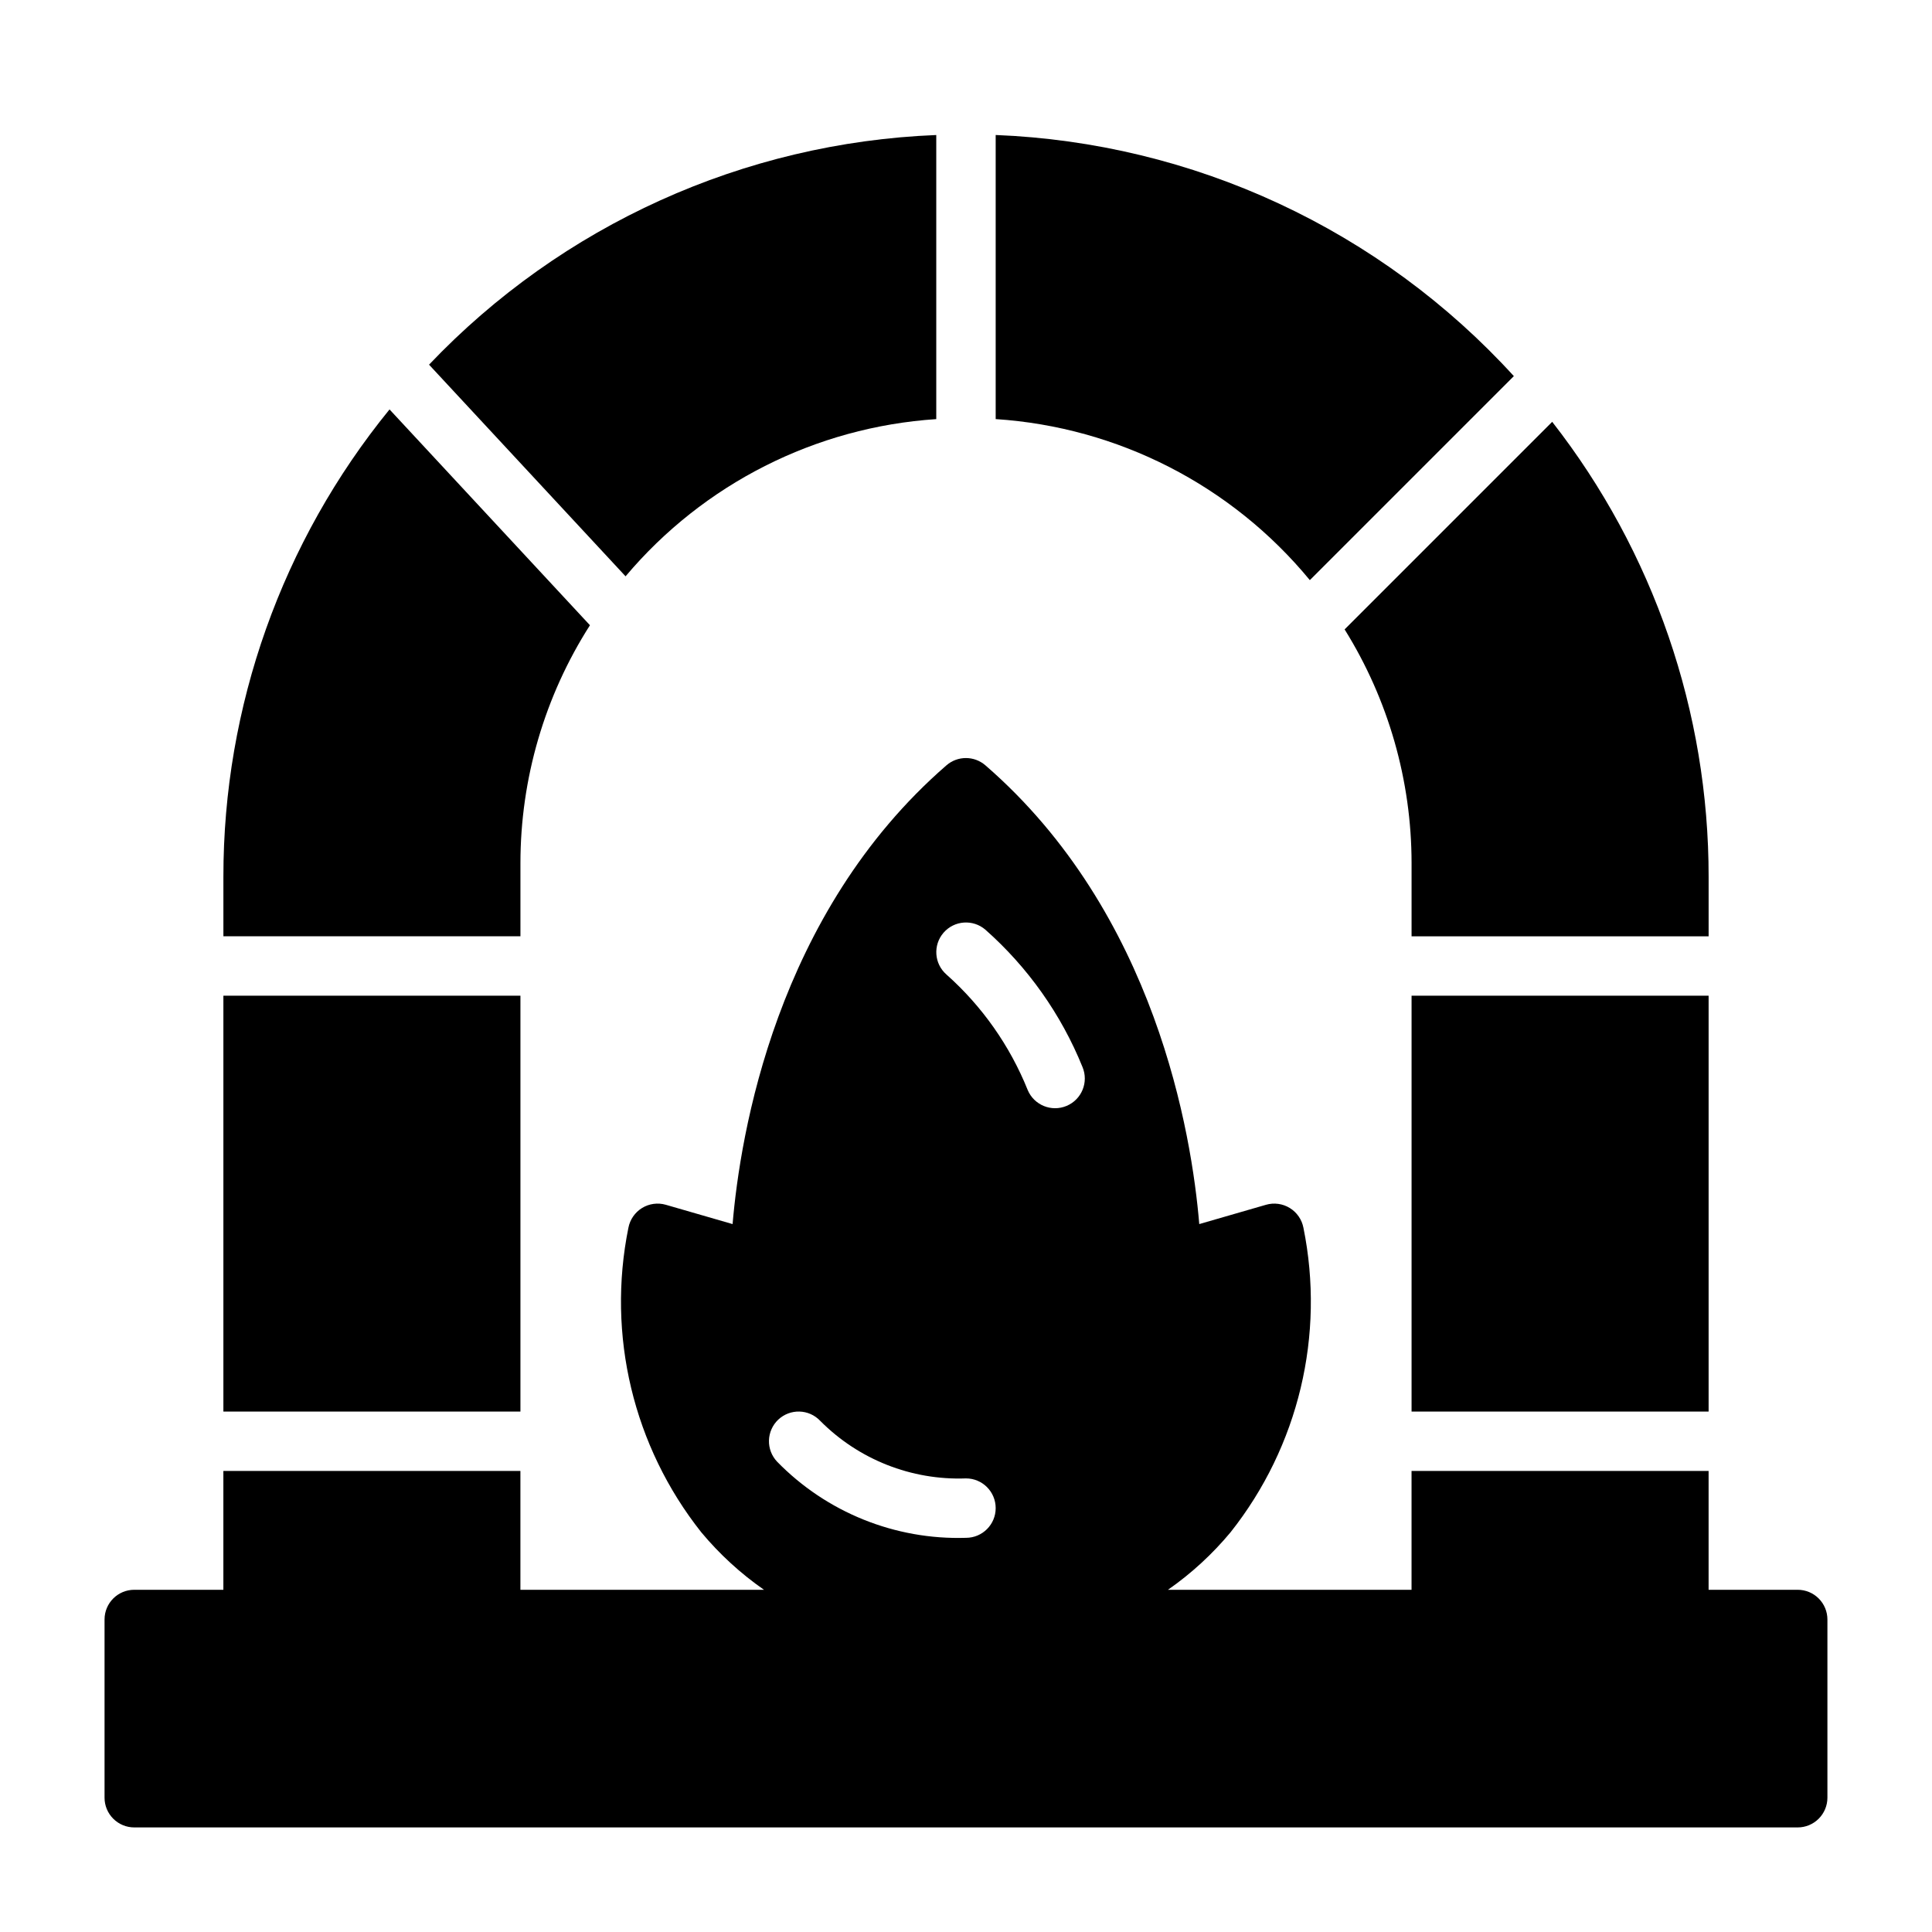
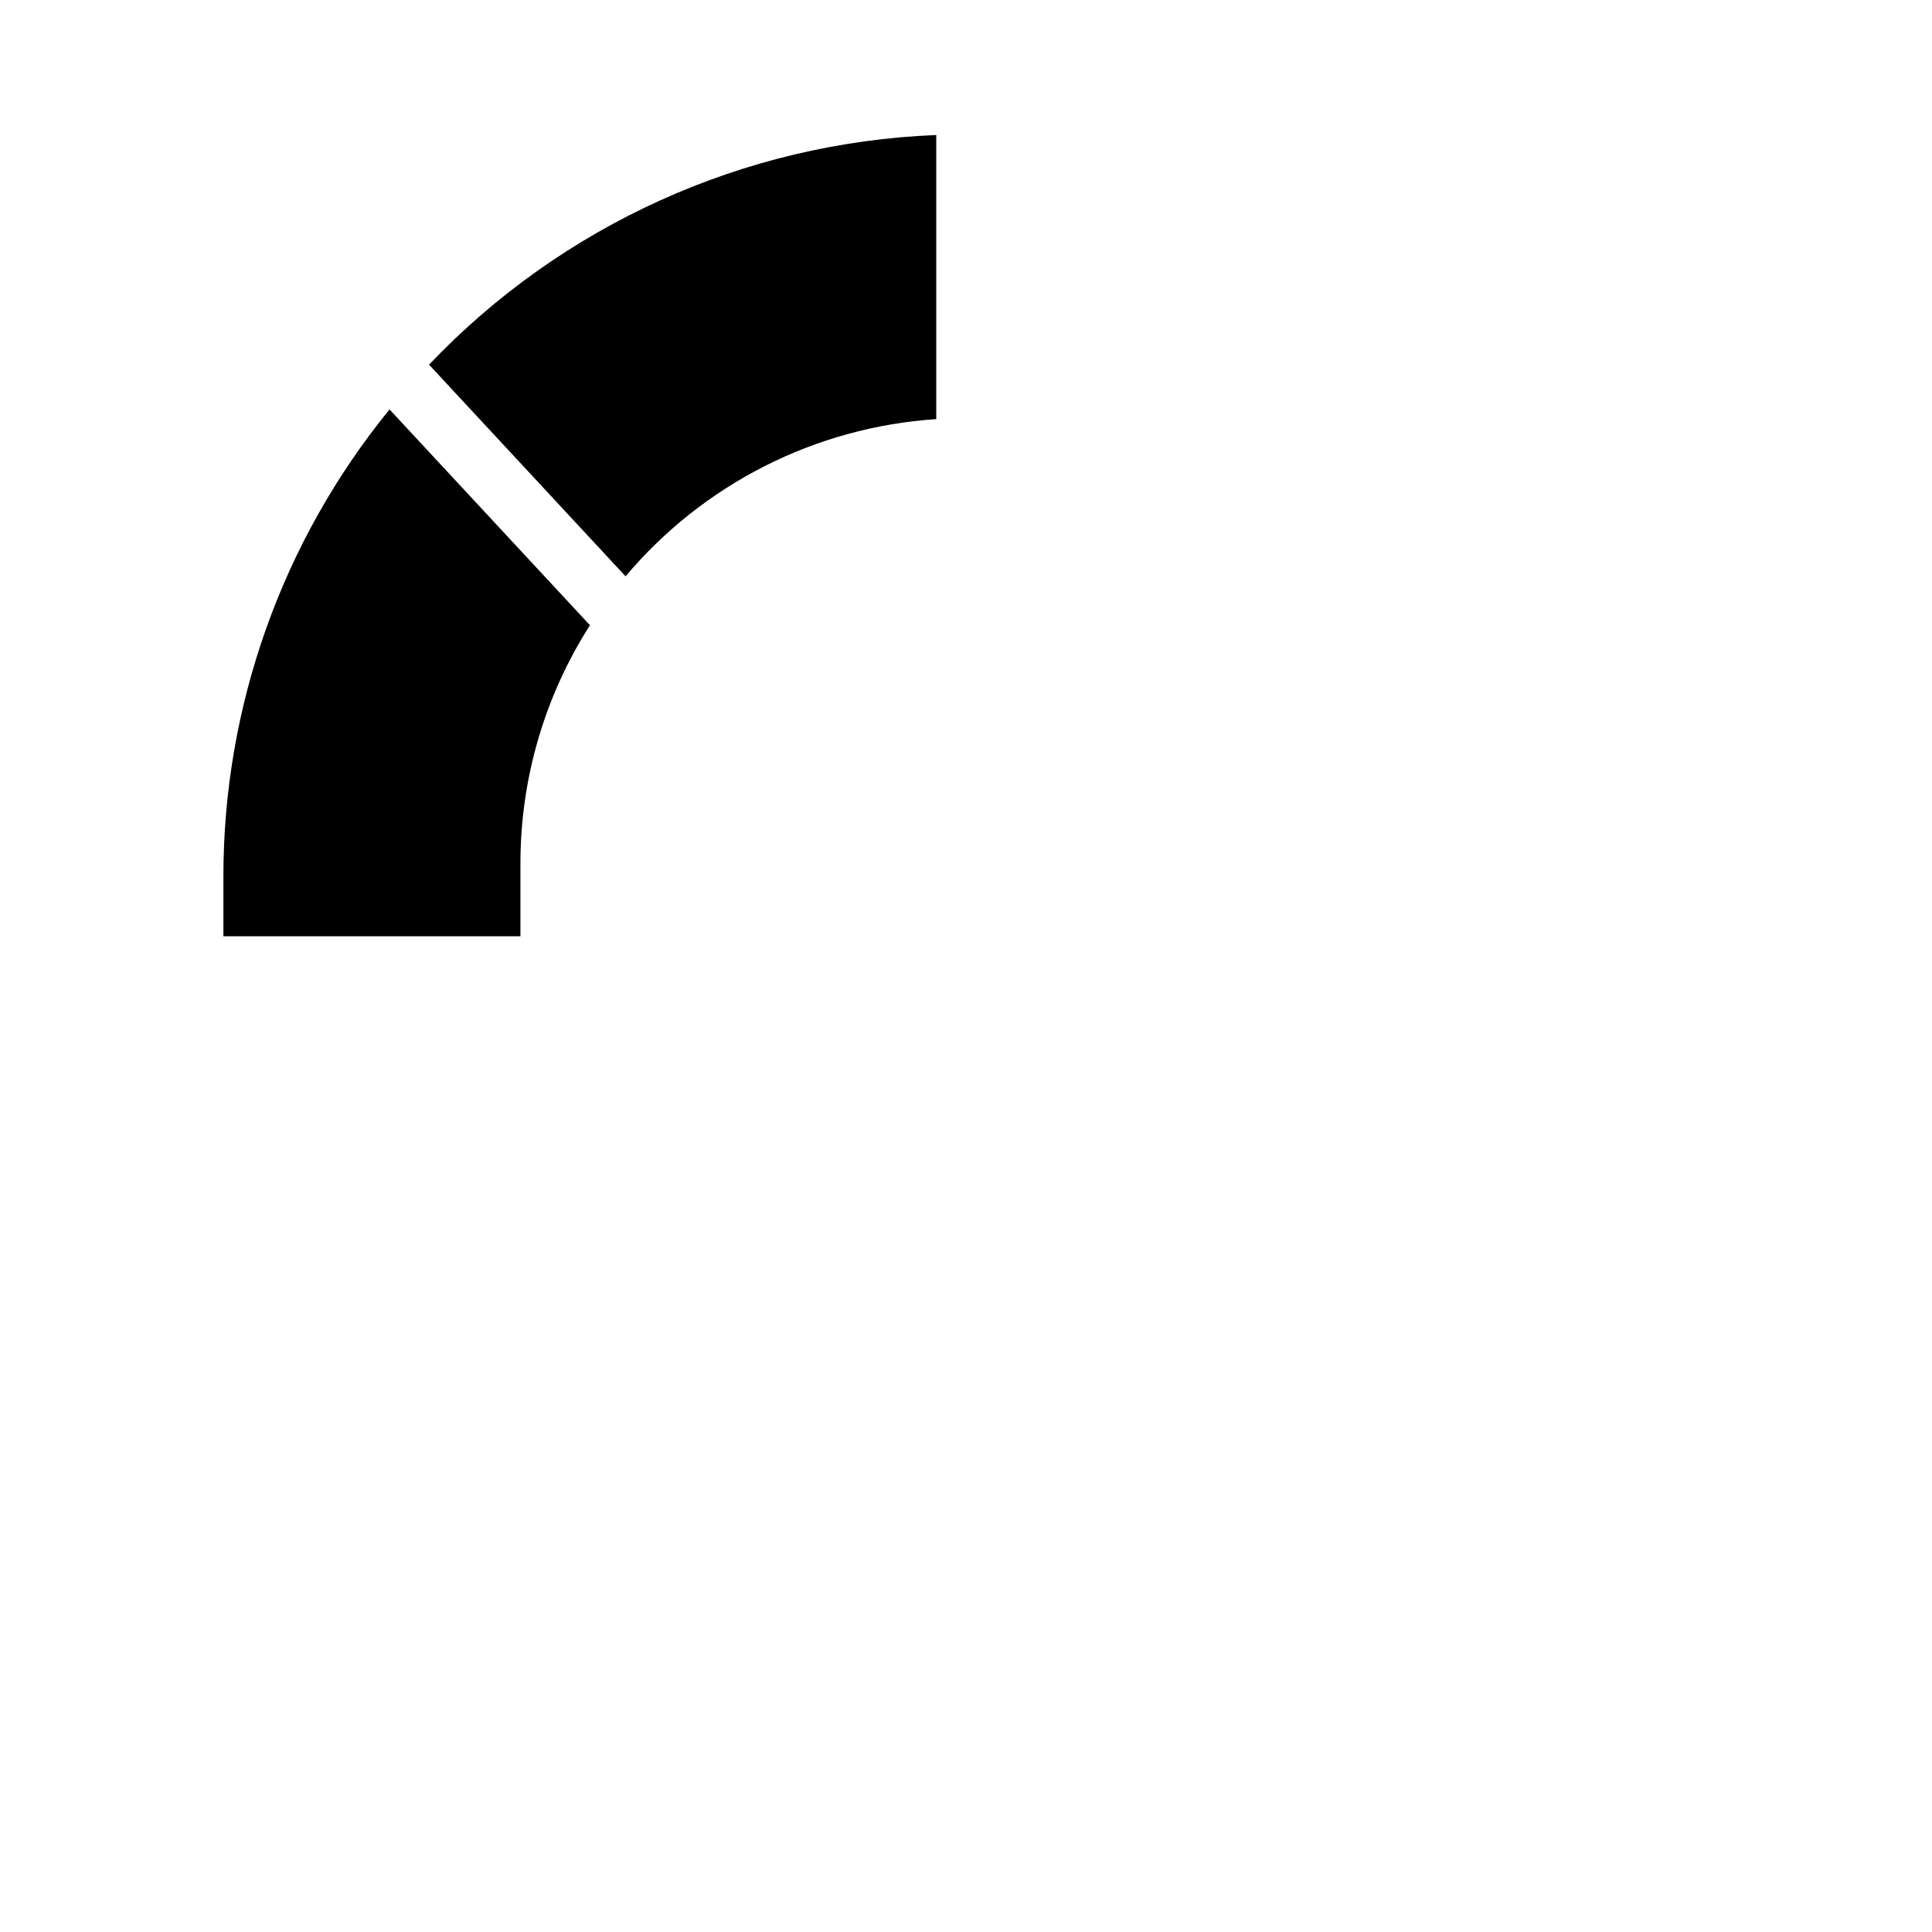
<svg xmlns="http://www.w3.org/2000/svg" fill="#000000" width="800px" height="800px" version="1.1" viewBox="144 144 512 512">
  <g>
-     <path d="m620.41 565.31h-23.613v-31.488h-78.723v31.488h-64.551c6.195-4.32 11.777-9.449 16.602-15.258 18.012-22.738 25.07-52.262 19.297-80.688-0.418-2.172-1.727-4.07-3.613-5.231-1.887-1.156-4.172-1.469-6.297-0.855l-17.695 5.117c-1.977-23.656-11.445-82.363-56.68-121.58-2.961-2.566-7.356-2.566-10.312 0-45.211 39.219-54.68 97.93-56.68 121.58l-17.695-5.117c-2.129-0.613-4.414-0.301-6.301 0.855-1.883 1.16-3.195 3.059-3.613 5.231-5.773 28.426 1.285 57.949 19.297 80.688 4.832 5.809 10.43 10.941 16.633 15.258h-64.551v-31.488h-78.719v31.488h-23.617c-4.348 0-7.871 3.523-7.871 7.871v47.23c0 2.09 0.828 4.09 2.305 5.566 1.477 1.477 3.477 2.309 5.566 2.309h440.83c2.09 0 4.09-0.832 5.566-2.309 1.477-1.477 2.309-3.477 2.309-5.566v-47.23c0-2.09-0.832-4.09-2.309-5.566-1.477-1.477-3.477-2.305-5.566-2.305zm-226.36-174.13c2.848-3.281 7.816-3.633 11.102-0.789 11.266 9.973 20.07 22.422 25.715 36.367 1.688 4.012-0.195 8.629-4.203 10.312-4.008 1.688-8.625-0.195-10.312-4.203-4.711-11.719-12.074-22.191-21.512-30.59-3.281-2.848-3.633-7.816-0.789-11.098zm-43.816 129.05c3.156-2.984 8.133-2.852 11.125 0.301 10.18 10.266 24.188 15.801 38.637 15.262 4.348 0 7.871 3.527 7.871 7.875s-3.523 7.871-7.871 7.871c-18.773 0.586-36.934-6.734-50.051-20.176-1.438-1.516-2.215-3.539-2.16-5.625 0.055-2.09 0.934-4.07 2.449-5.508z" />
-     <path d="m491.12 297.74 54.066-54.066c-17.52-19.211-38.68-34.754-62.254-45.723-23.57-10.969-49.086-17.145-75.066-18.176v75.289c32.449 2.129 62.578 17.574 83.254 42.676z" />
    <path d="m392.12 255.07v-75.289c-51.016 2.031-99.234 23.859-134.42 60.859l52.082 56.09c20.641-24.508 50.371-39.551 82.34-41.66z" />
-     <path d="m518.08 372.75v19.379h78.723v-15.742c0.031-43.699-14.562-86.156-41.457-120.6l-55.008 55.008v0.004c11.586 18.586 17.734 40.051 17.742 61.953z" />
-     <path d="m518.08 407.87h78.719v110.21h-78.719z" />
    <path d="m281.92 372.75c0.004-22.344 6.394-44.223 18.422-63.055l-53.113-57.191c-28.516 34.988-44.066 78.75-44.027 123.88v15.742h78.719z" />
-     <path d="m203.2 407.87h78.719v110.21h-78.719z" />
  </g>
</svg>